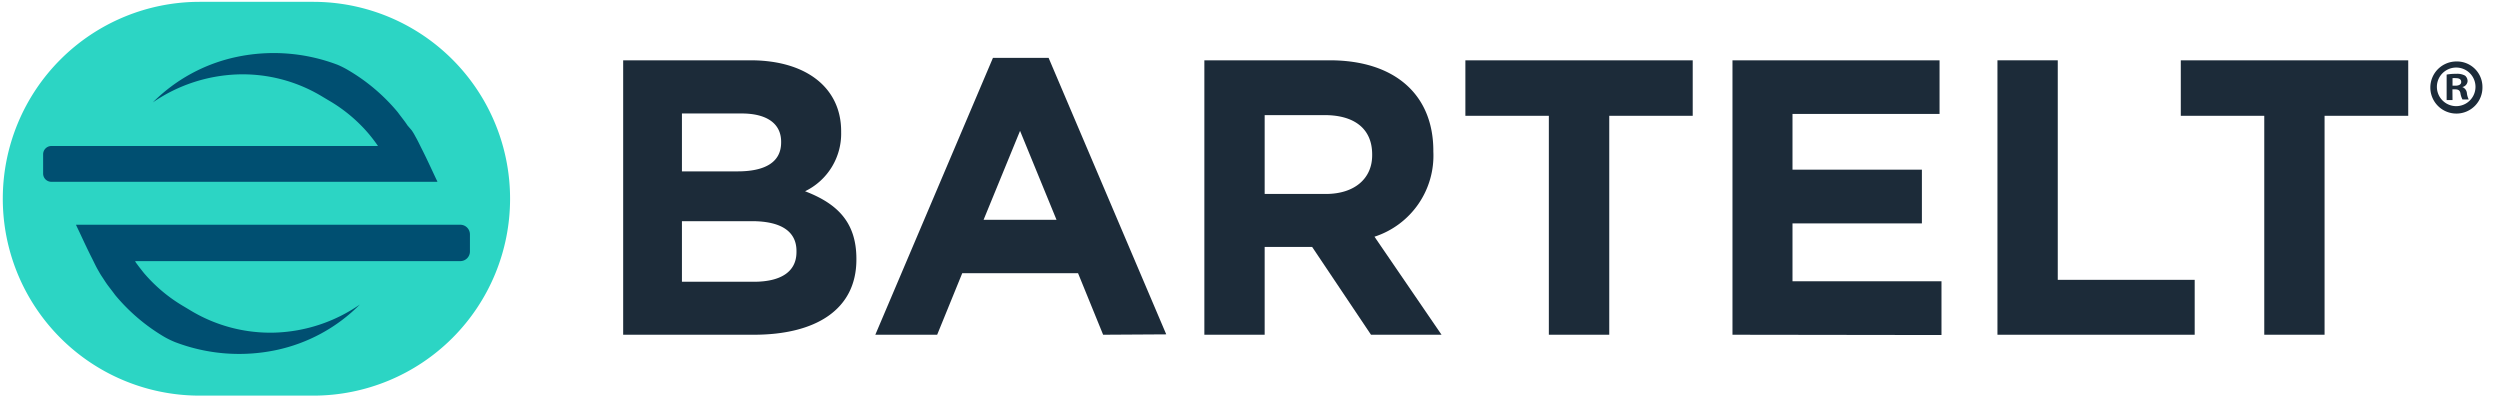
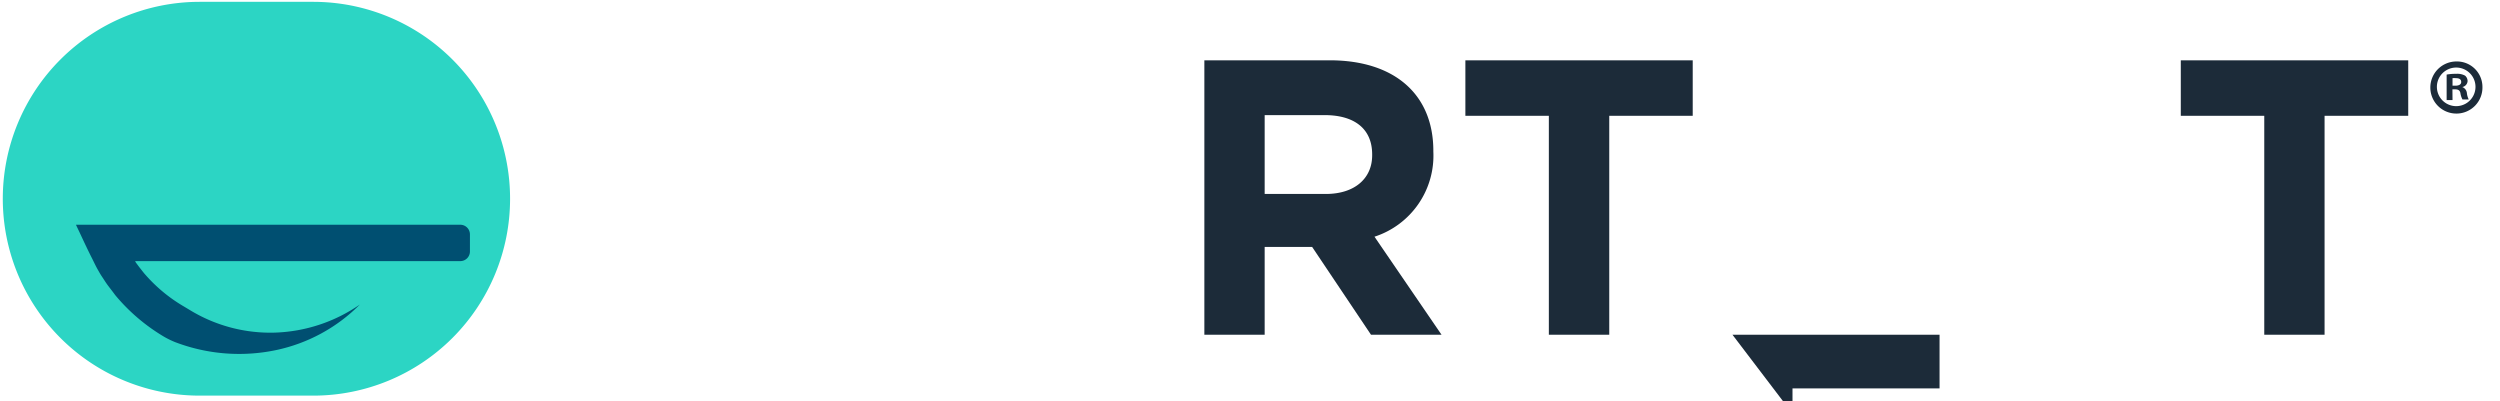
<svg xmlns="http://www.w3.org/2000/svg" id="Layer_1" data-name="Layer 1" viewBox="0 0 259.08 41.59">
  <defs>
    <style>.cls-1{fill:#1c2b39;}.cls-2{fill:#2cd5c4;}.cls-3{fill:#004f71;}</style>
  </defs>
  <path class="cls-1" d="M257.26,9a2.7,2.7,0,1,1-2.69-2.63A2.64,2.64,0,0,1,257.26,9Zm-4.72,0a2,2,0,1,0,4,0,2,2,0,1,0-4,0Zm1.62,1.37h-.61V7.73a5.12,5.12,0,0,1,1-.08,1.66,1.66,0,0,1,.91.19.74.74,0,0,1,.26.58.67.67,0,0,1-.55.6v0a.75.75,0,0,1,.48.64,2,2,0,0,0,.19.65h-.65a2.1,2.1,0,0,1-.21-.64c-.05-.29-.21-.41-.55-.41h-.28Zm0-1.49h.29c.34,0,.61-.11.61-.38s-.18-.4-.56-.4a2.09,2.09,0,0,0-.34,0Z" />
  <path class="cls-2" d="M32.46.19H20.69A20.4,20.4,0,0,0,.29,20.59h0A20.4,20.4,0,0,0,20.69,41H32.46a20.4,20.4,0,0,0,20.4-20.4h0A20.4,20.4,0,0,0,32.46.19Z" />
  <path class="cls-3" d="M19.09,31.78a16.1,16.1,0,0,1-4.18-3.49c-.28-.35-.56-.71-.83-1.08L14,27.06l0,0H47.7a1,1,0,0,0,1-1V24.29a1,1,0,0,0-1-1H7.88a.58.58,0,0,0,.06.15l.31.65c.41.88.82,1.76,1.25,2.61.22.43.41.86.66,1.29.12.21.24.43.39.65l.38.58c.31.47.68.9,1,1.35a19.49,19.49,0,0,0,5.13,4.36,9.26,9.26,0,0,0,1.1.53,18.6,18.6,0,0,0,10.45.82,17.24,17.24,0,0,0,8.68-4.72,16.39,16.39,0,0,1-8.81,2.91,16,16,0,0,1-8.59-2.21Z" />
-   <path class="cls-3" d="M34.07,10.41a15.89,15.89,0,0,1,4.17,3.49c.29.35.57.71.83,1.08l.1.15s0,0,0,0v0H5.32a.86.86,0,0,0-.85.86v2a.85.85,0,0,0,.85.85h40s0-.1-.05-.14l-.31-.66c-.41-.88-.82-1.76-1.25-2.61-.22-.43-.41-.85-.66-1.28a5.59,5.59,0,0,0-.39-.65L42.23,13c-.31-.48-.68-.91-1-1.36a19.49,19.49,0,0,0-5.13-4.36A9.26,9.26,0,0,0,35,6.72,18.63,18.63,0,0,0,24.52,5.9a17.31,17.31,0,0,0-8.68,4.71,16.52,16.52,0,0,1,8.82-2.9,15.93,15.93,0,0,1,8.59,2.21Z" />
-   <path class="cls-1" d="M78.11,34.69H64.58V6.25h13.2c5.81,0,9.39,2.88,9.39,7.35v.08a6.63,6.63,0,0,1-3.74,6.14c3.29,1.26,5.32,3.17,5.32,7v.08C88.75,32.09,84.53,34.69,78.11,34.69Zm2.84-20c0-1.87-1.46-2.93-4.1-2.93H70.67v6h5.77c2.77,0,4.51-.9,4.51-3ZM82.54,26c0-1.9-1.42-3.08-4.63-3.08H70.67V29.2h7.44c2.76,0,4.43-1,4.43-3.08Z" />
-   <path class="cls-1" d="M114.32,34.69l-2.6-6.38h-12l-2.6,6.38H90.71L102.9,6h5.77l12.19,28.65Zm-8.61-21.13-3.78,9.22h7.56Z" />
  <path class="cls-1" d="M142.08,34.69l-6.1-9.1h-4.92v9.1h-6.25V6.25h13c6.7,0,10.73,3.53,10.73,9.38v.08a8.83,8.83,0,0,1-6.1,8.82l6.95,10.16ZM142.2,16c0-2.68-1.87-4.07-4.92-4.07h-6.22v8.17h6.34c3,0,4.8-1.62,4.8-4Z" />
  <path class="cls-1" d="M166.77,12V34.69h-6.26V12h-8.65V6.25h23.56V12Z" />
-   <path class="cls-1" d="M179.54,34.69V6.25H201v5.56H185.76v5.77h13.41v5.57H185.76v6H201.2v5.57Z" />
-   <path class="cls-1" d="M207,34.69V6.25h6.25V29h14.19v5.69Z" />
+   <path class="cls-1" d="M179.54,34.69H201v5.56H185.76v5.77h13.41v5.57H185.76v6H201.2v5.57Z" />
  <path class="cls-1" d="M240.9,12V34.69h-6.25V12H226V6.25h23.57V12Z" />
</svg>